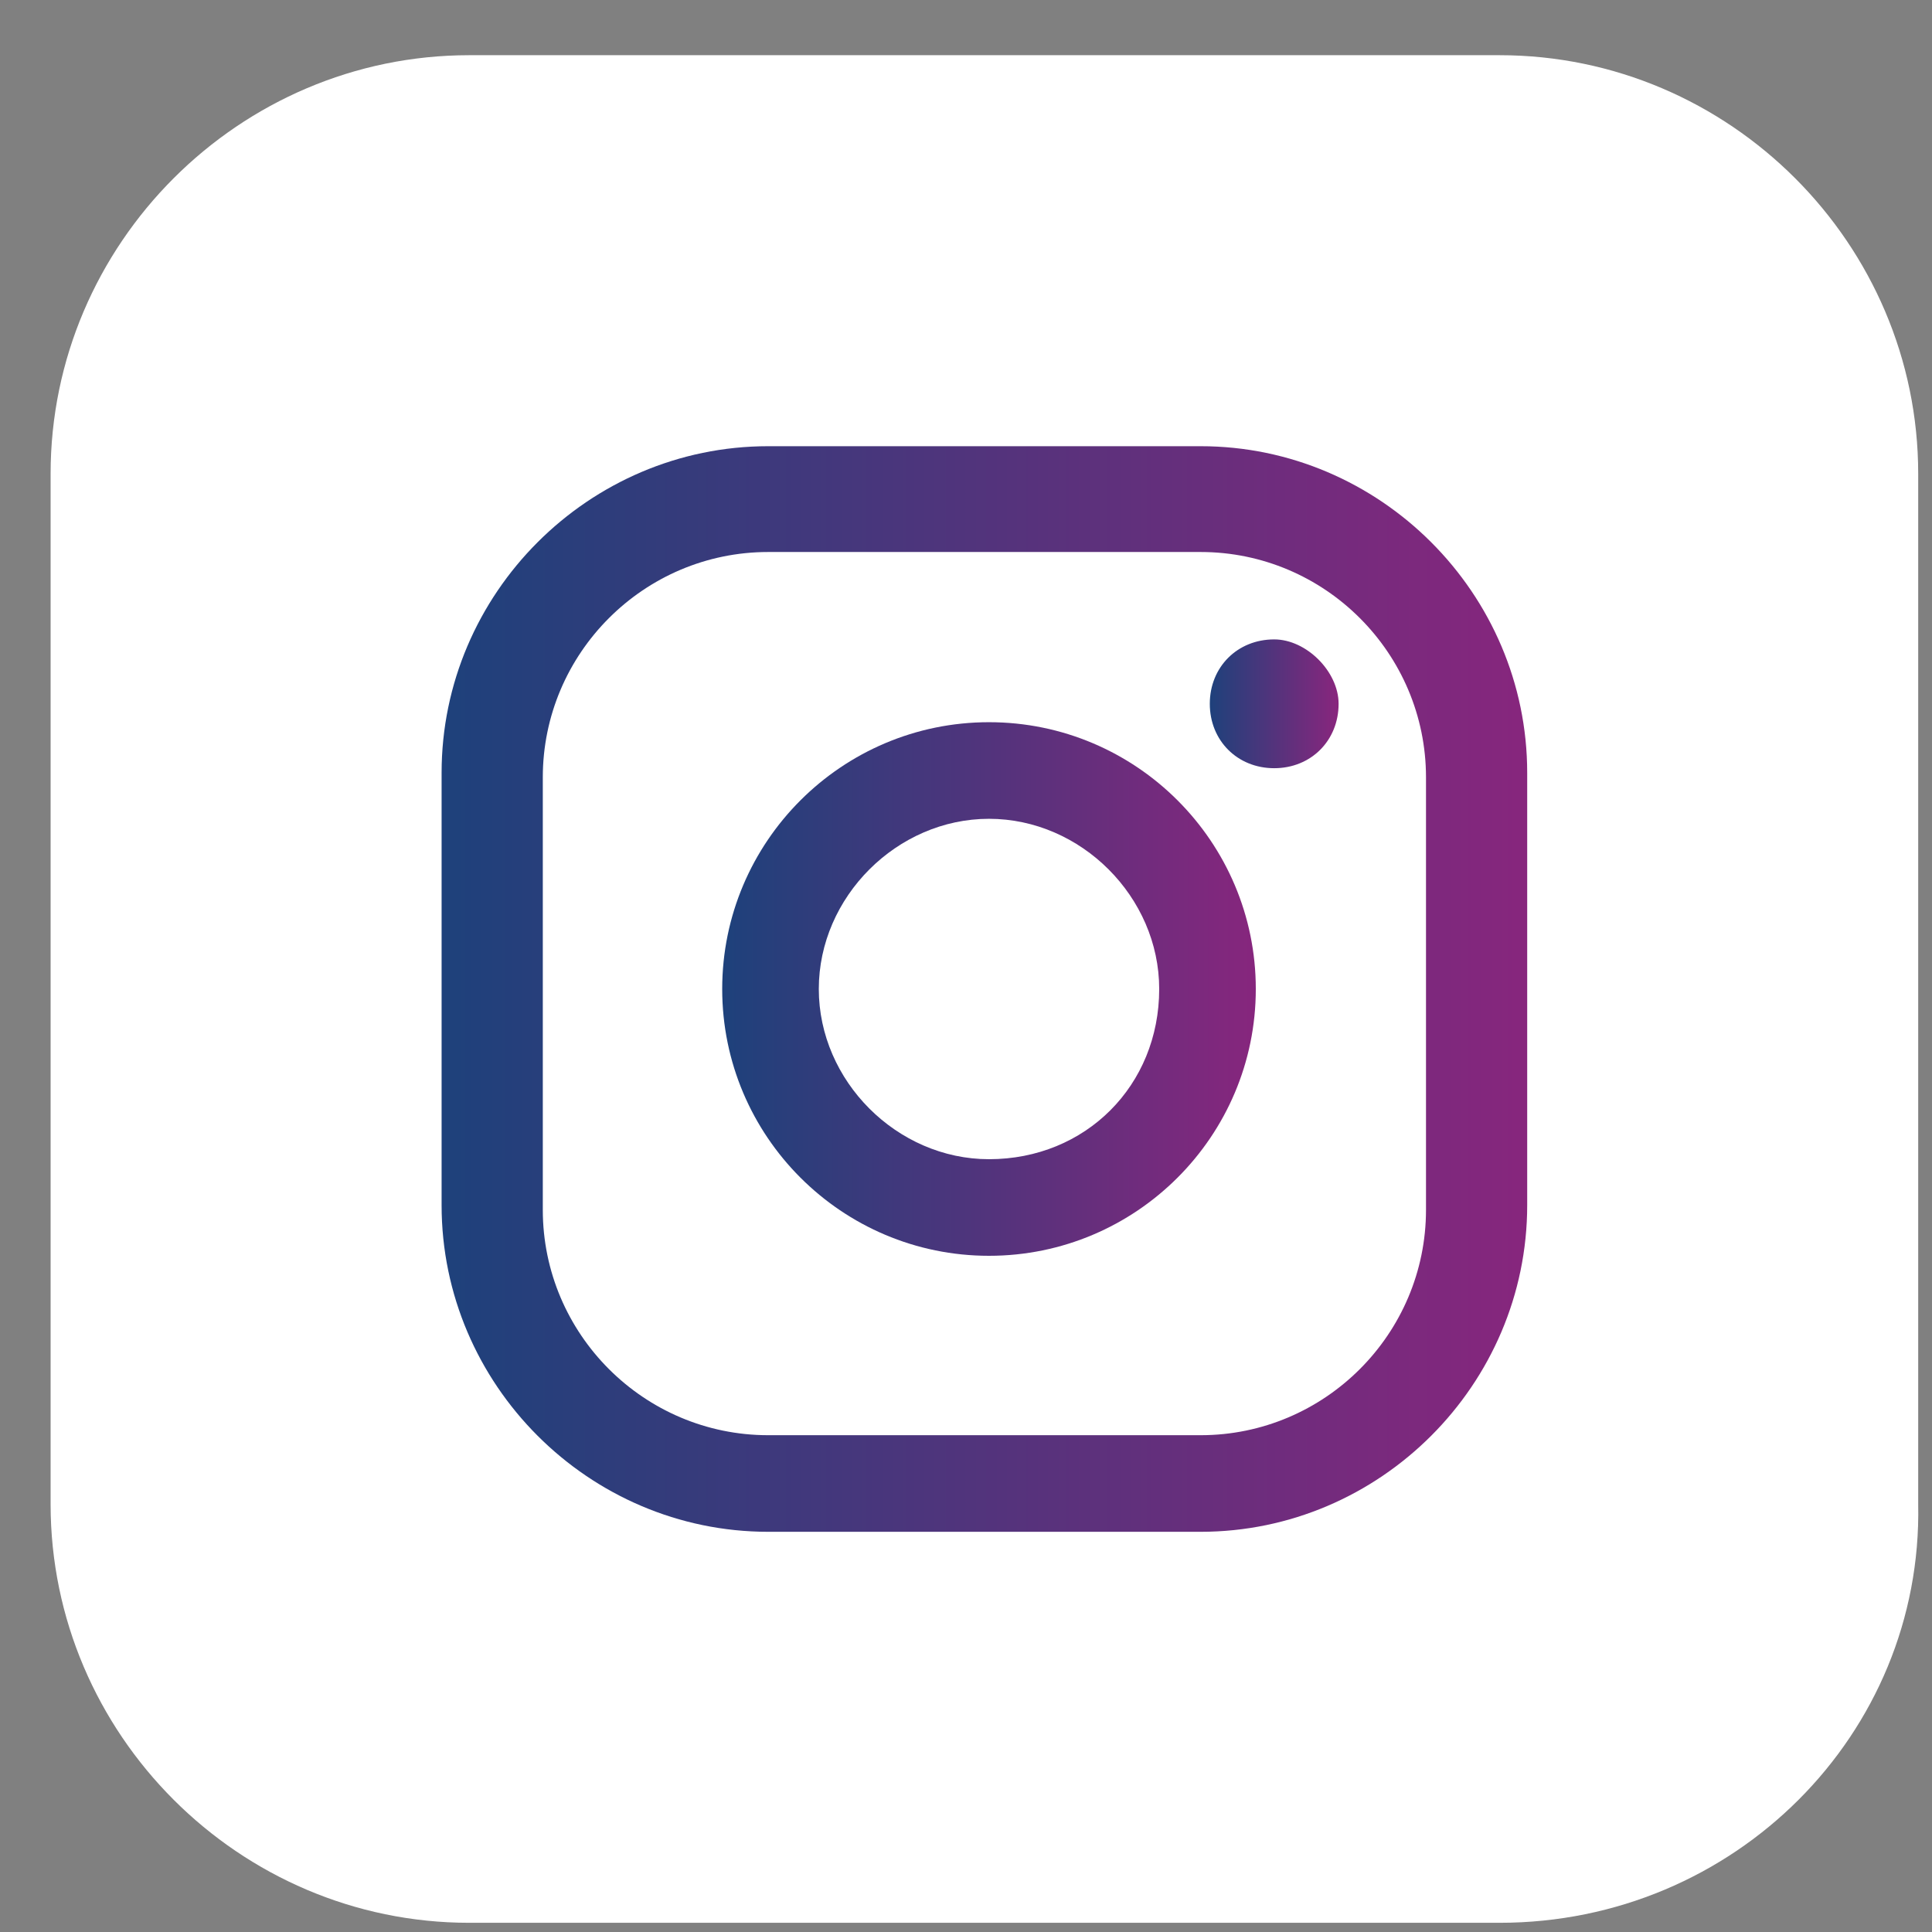
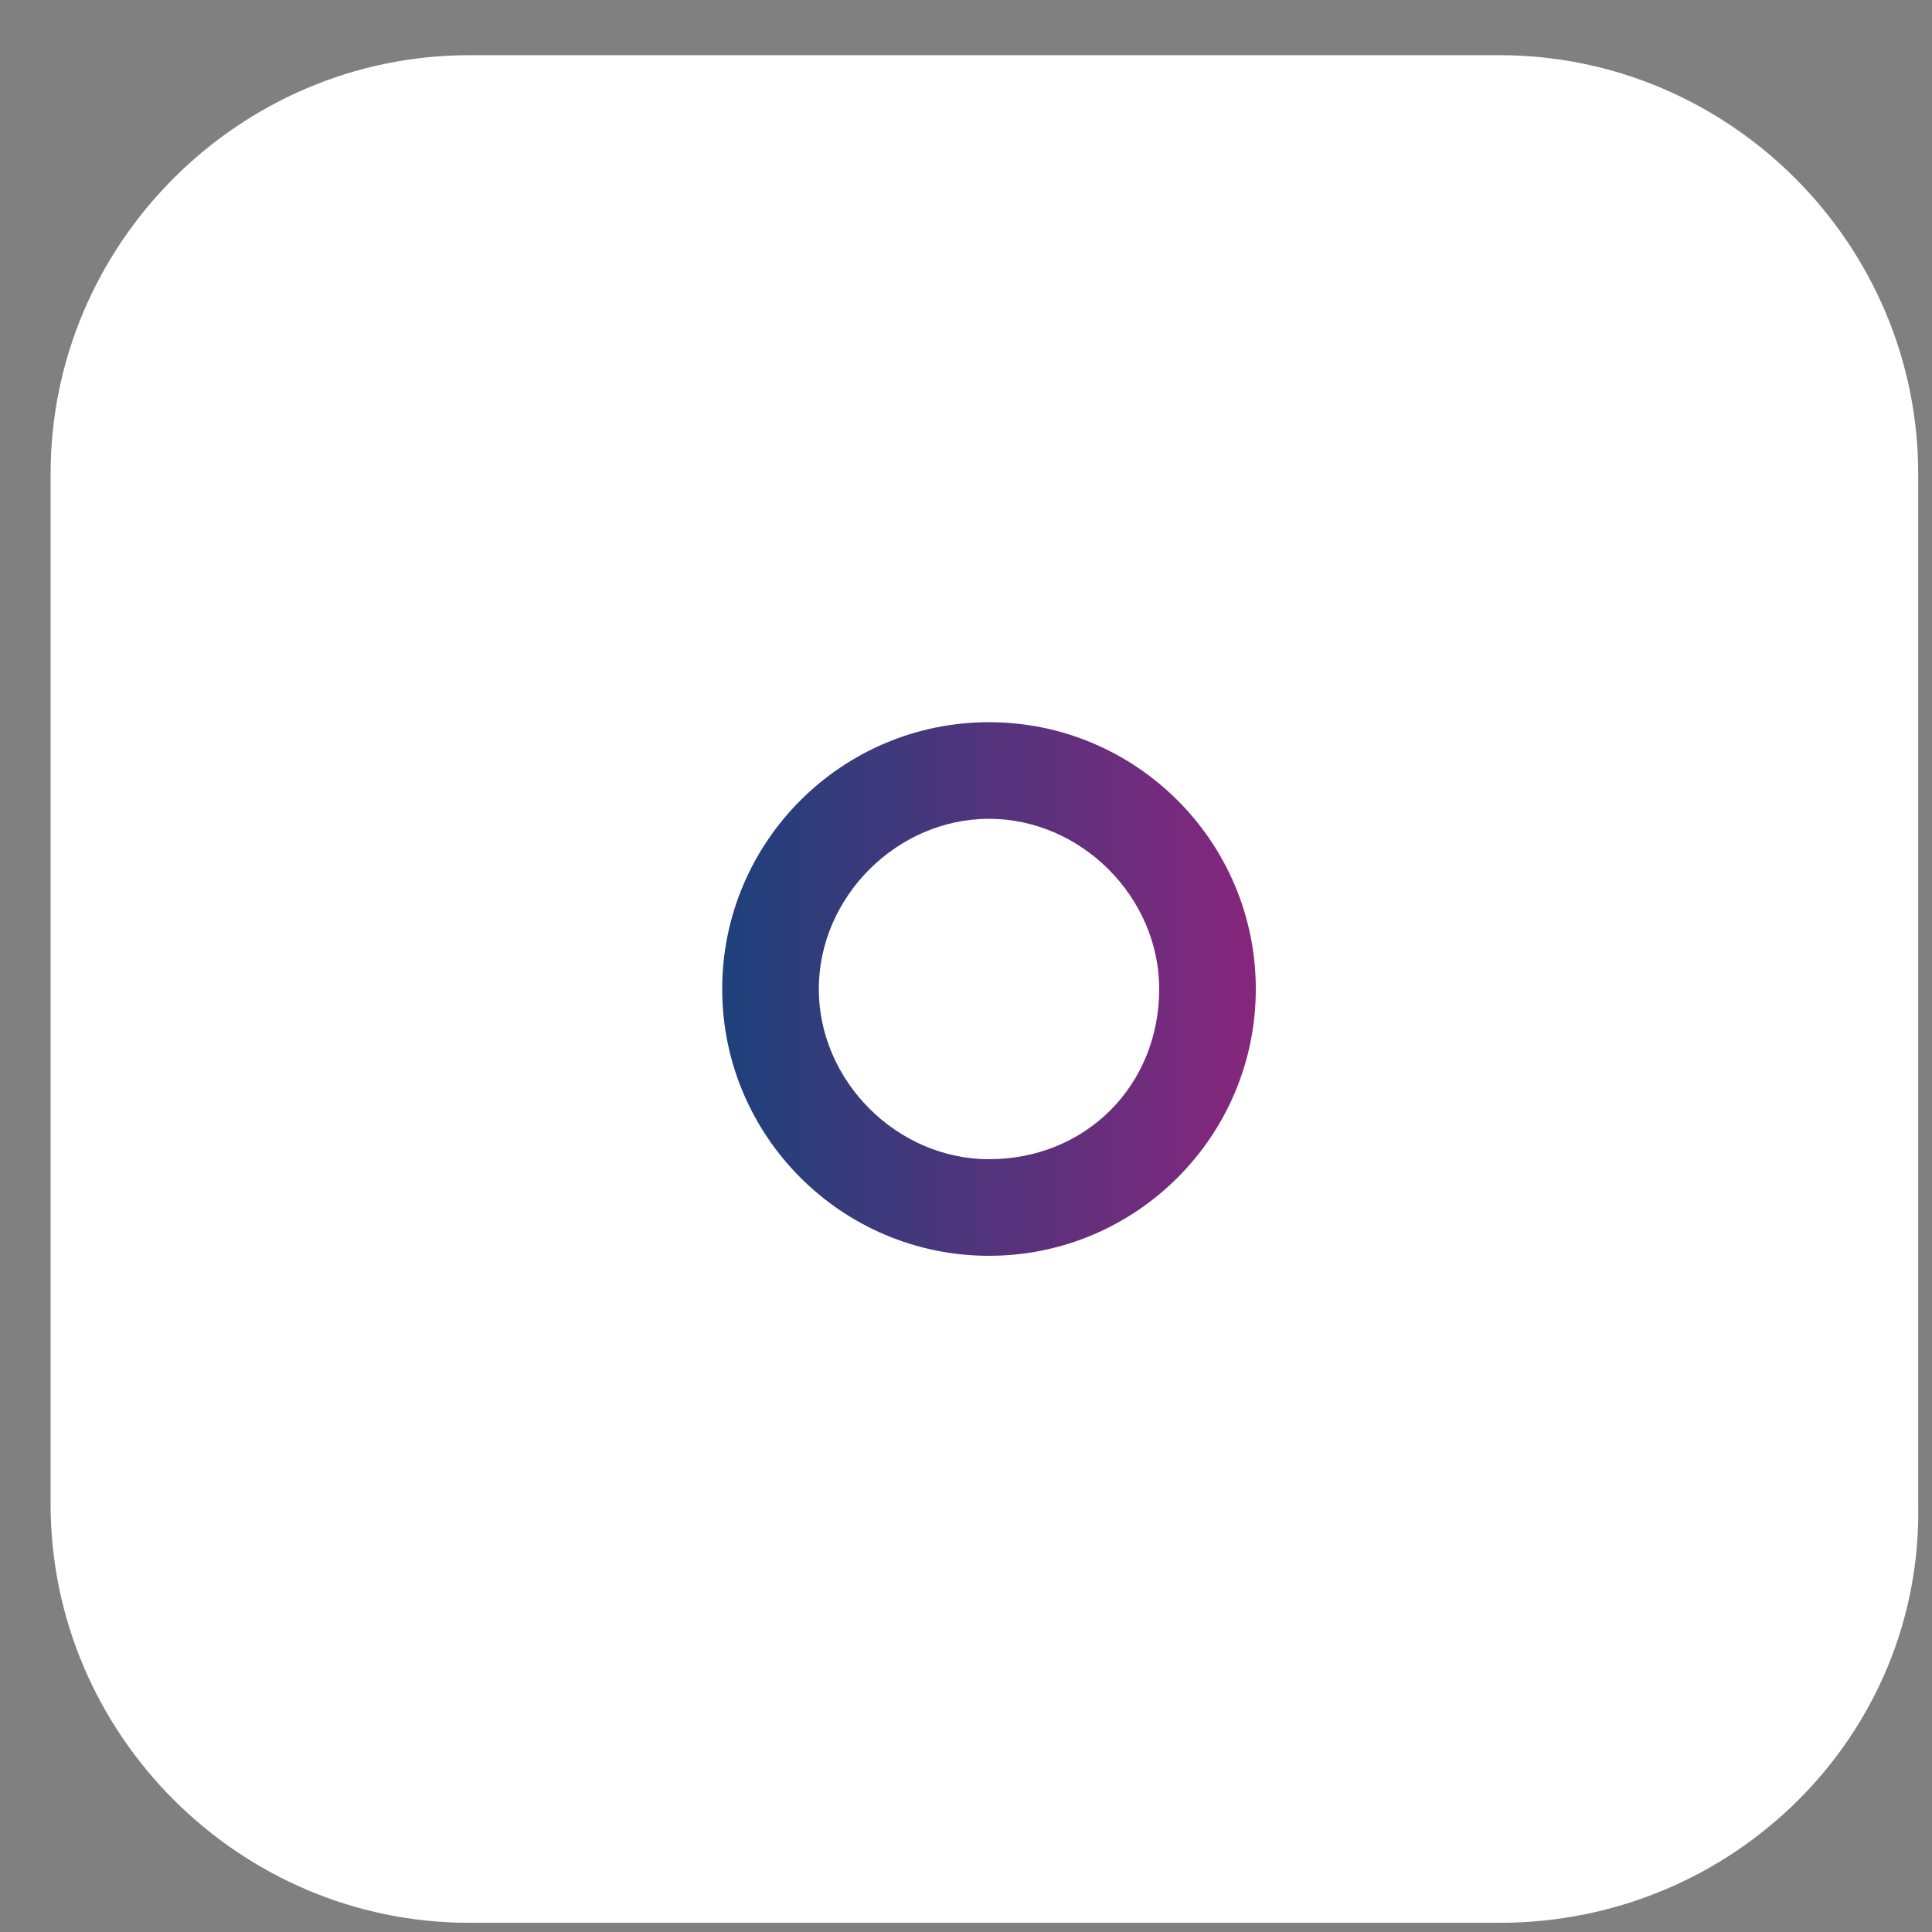
<svg xmlns="http://www.w3.org/2000/svg" version="1.1" x="0px" y="0px" viewBox="0 0 42 42" style="enable-background:new 0 0 42 42;" xml:space="preserve">
  <rect x="0" y="0" width="42" height="42" fill="#808080" stroke="none" />
  <style type="text/css">
	.st0{display:none;}
	.st1{fill:#FFFFFF;}
	.st2{fill:url(#SVGID_1_);}
	.st3{fill:url(#SVGID_2_);}
	.st4{fill:url(#SVGID_3_);}
</style>
  <g id="Layer_2" class="st0">
</g>
  <g id="Layer_1">
    <g>
      <path class="st1" d="M32.6,41.8H10.2c-5,0-9.1-4.1-9.1-9.1V10.3c0-5,4.1-9.1,9.1-9.1h22.4c5,0,9.1,4.1,9.1,9.1v22.4    C41.8,37.7,37.7,41.8,32.6,41.8z" />
      <g>
        <g>
          <g>
            <linearGradient id="SVGID_1_" gradientUnits="userSpaceOnUse" x1="26.291" y1="15.319" x2="29.05" y2="15.319">
              <stop offset="0" style="stop-color:#1E417B" />
              <stop offset="1" style="stop-color:#87267D" />
            </linearGradient>
-             <path class="st2" d="M27.7,13.9c-0.8,0-1.4,0.6-1.4,1.4c0,0.8,0.6,1.4,1.4,1.4c0.8,0,1.4-0.6,1.4-1.4       C29.1,14.6,28.4,13.9,27.7,13.9z" />
            <linearGradient id="SVGID_2_" gradientUnits="userSpaceOnUse" x1="15.739" y1="21.505" x2="27.332" y2="21.505">
              <stop offset="0" style="stop-color:#1E417B" />
              <stop offset="1" style="stop-color:#87267D" />
            </linearGradient>
            <path class="st3" d="M21.5,15.7c-3.2,0-5.8,2.6-5.8,5.8c0,3.2,2.6,5.8,5.8,5.8s5.8-2.6,5.8-5.8C27.3,18.3,24.7,15.7,21.5,15.7z        M21.5,25.2c-2,0-3.7-1.7-3.7-3.7c0-2,1.7-3.7,3.7-3.7s3.7,1.7,3.7,3.7C25.2,23.6,23.6,25.2,21.5,25.2z" />
            <linearGradient id="SVGID_3_" gradientUnits="userSpaceOnUse" x1="9.671" y1="21.505" x2="33.208" y2="21.505">
              <stop offset="0" style="stop-color:#1E417B" />
              <stop offset="1" style="stop-color:#87267D" />
            </linearGradient>
-             <path class="st4" d="M26.1,33.3h-9.4c-3.9,0-7.1-3.2-7.1-7.1v-9.4c0-3.9,3.2-7.1,7.1-7.1h9.4c3.9,0,7.1,3.2,7.1,7.1v9.4       C33.2,30.1,30,33.3,26.1,33.3z M16.7,12c-2.7,0-4.9,2.2-4.9,4.9v9.4c0,2.7,2.2,4.9,4.9,4.9h9.4c2.7,0,4.9-2.2,4.9-4.9v-9.4       c0-2.7-2.2-4.9-4.9-4.9H16.7z" />
          </g>
        </g>
      </g>
    </g>
  </g>
</svg>